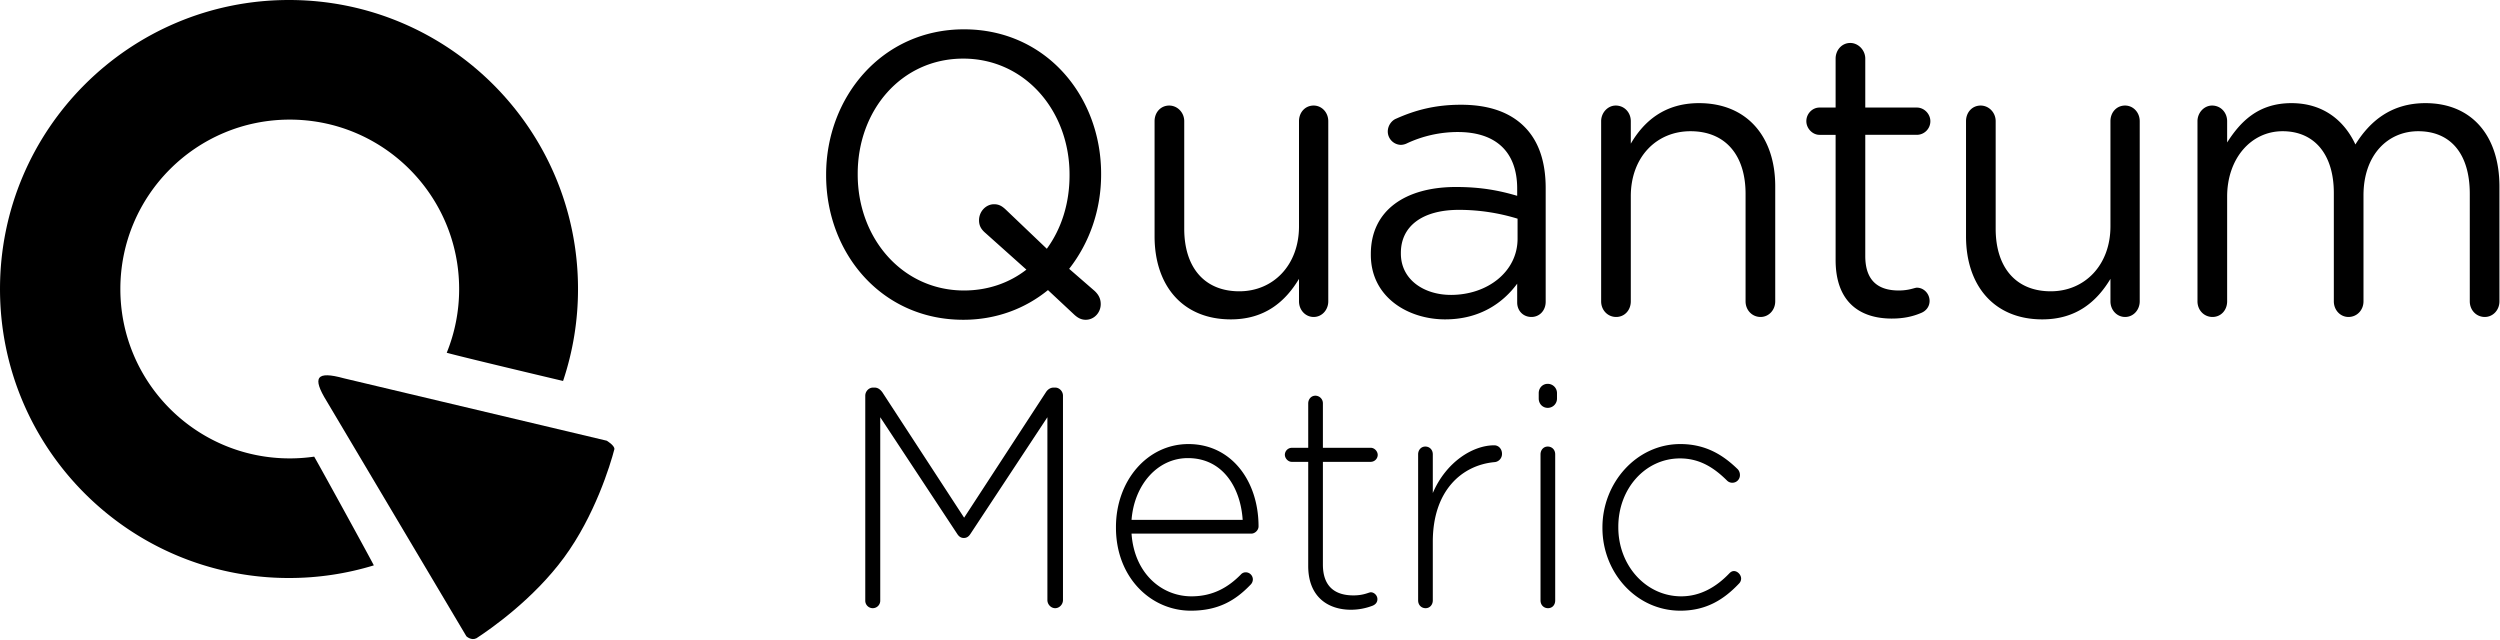
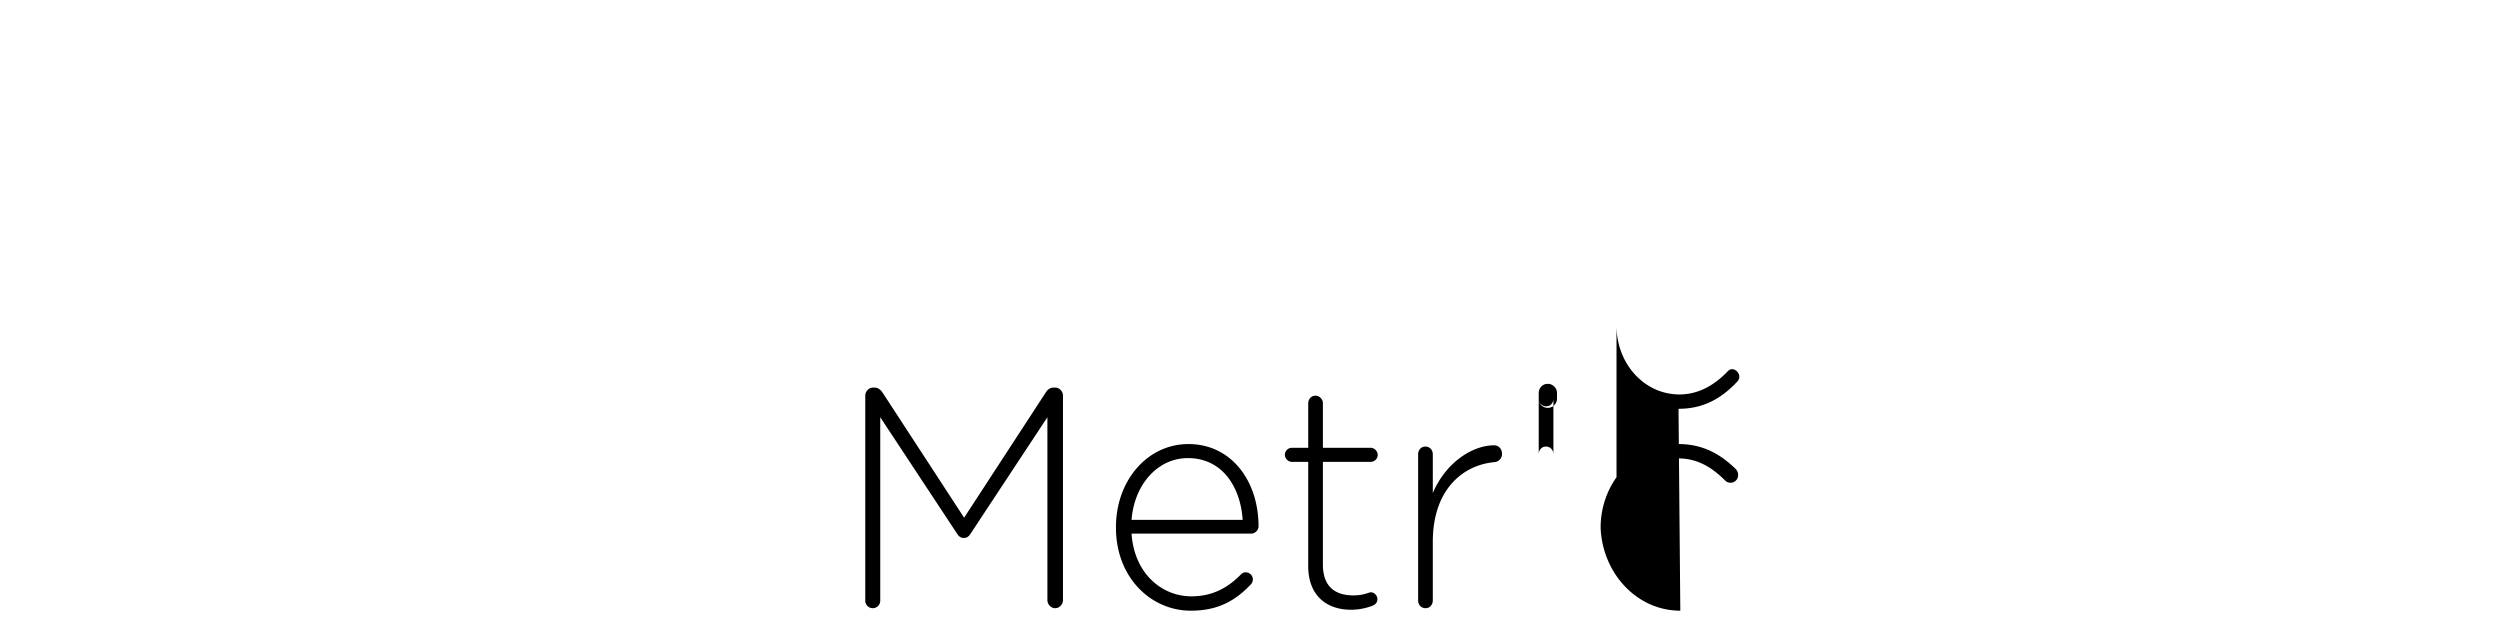
<svg xmlns="http://www.w3.org/2000/svg" width="232.858" height="59.581" viewBox="0 0 3365 861">
  <defs>
 
  </defs>
-   <path id="Q" class="cls-1" d="M503.164,760.978A388.918,388.918,0,0,1,389,778C174.161,778,0,603.839,0,389S174.161,0,389,0,778,174.161,778,389a388.575,388.575,0,0,1-20.11,123.788c-18.84-4.442-134.376-31.861-156.6-37.965A227.346,227.346,0,0,0,618,389c0-125.921-102.079-228-228-228S162,263.079,162,389,264.079,617,390,617a229.9,229.9,0,0,0,32.893-2.355C431.744,629.915,498.62,751.787,503.164,760.978Z" />
-   <path id="Q_Tip" data-name="Q Tip" class="cls-1" d="M462.927,509.211c98.5,23.278,353.729,83.976,353.729,83.976s10.571,6.242,10.334,11.279c-5.525,21.474-26.483,89.77-67.786,145.966-41.325,56.226-98.809,96.179-117.921,108.652-6.989,3.567-13.525-2.643-13.525-2.643S491.18,626.789,439.865,540.193C419.635,507.539,425.809,498.972,462.927,509.211Z" />
-   <path id="Metric_copy" data-name="Metric copy" class="cls-1" d="M1164.65,808.124a10.088,10.088,0,1,0,20.16,0V561.585l103.63,157.079c2.42,3.78,5.24,5.46,8.87,5.46s6.45-1.68,8.87-5.46L1409.8,561.585V807.7c0,5.88,4.84,10.92,10.48,10.92s10.49-5.04,10.49-10.92v-275.1c0-5.88-4.84-10.92-10.49-10.92h-2.01c-4.44,0-8.07,2.52-10.49,6.3L1297.71,696.824,1187.64,527.985c-2.83-3.78-6.05-6.3-10.49-6.3h-2.01c-5.65,0-10.49,5.04-10.49,10.92V808.124Zm358.41-108.36c3.63-47.459,35.08-83.159,75.8-83.159,47.17,0,70.96,39.9,73.78,83.159H1523.06Zm160.07,87.36a10.276,10.276,0,0,0,3.22-7.14,9.649,9.649,0,0,0-9.67-9.66,8.637,8.637,0,0,0-6.46,2.94c-16.53,16.8-37.09,29.4-66.52,29.4-40.32,0-77.01-31.08-80.64-84.42h161.28c4.84,0,9.67-4.62,9.67-9.66,0-61.319-36.69-110.879-94.34-110.879-55.65,0-97.58,49.56-97.58,111.719v0.84c0,66.78,46.77,111.72,100.8,111.72C1639.99,821.984,1662.97,808.124,1683.13,787.124Zm135.39,33.6a81.886,81.886,0,0,0,29.03-5.46c4.03-1.68,6.45-4.62,6.45-8.82,0-5.04-4.43-9.24-8.87-9.24-2.82,0-9.27,4.2-23.38,4.2-23.79,0-41.13-10.92-41.13-41.58V621.645h64.51a9.492,9.492,0,0,0,9.28-9.24c0-5.04-4.44-9.66-9.28-9.66h-64.51v-59.64a10.193,10.193,0,0,0-10.08-10.5c-5.64,0-9.68,4.62-9.68,10.5v59.64h-22.17a9.483,9.483,0,0,0-9.27,9.24c0,5.04,4.43,9.66,9.27,9.66h22.17V761.924C1760.86,802.664,1786.67,820.724,1818.52,820.724Zm90.28-12.6c0,6.3,4.43,10.5,10.08,10.5s9.67-4.62,9.67-10.5v-78.96c0-68.879,39.11-102.9,82.66-107.1a10.994,10.994,0,0,0,10.48-11.34c0-6.3-4.43-11.34-10.48-11.34-29.03,0-64.92,22.68-82.66,64.26v-52.08c0-6.3-4.43-10.5-10.08-10.5s-9.67,4.62-9.67,10.5V808.124Zm162.32-271.739c0,7.14,5.24,12.6,12.1,12.6a12.469,12.469,0,0,0,12.5-12.6v-7.14a12.469,12.469,0,0,0-12.5-12.6c-6.86,0-12.1,5.46-12.1,12.6v7.14Zm2.42,271.739c0,6.3,4.44,10.5,10.08,10.5s9.68-4.2,9.68-10.5V611.565c0-6.3-4.44-10.5-10.08-10.5s-9.68,4.62-9.68,10.5V808.124Zm188.17,13.86c35.08,0,58.87-15.12,79.43-36.96a9.488,9.488,0,0,0,2.42-6.3c0-5.04-4.84-10.08-9.68-10.08-2.82,0-4.83,1.68-6.45,3.36-16.53,17.22-37.9,30.66-64.51,30.66-47.17,0-84.67-41.16-84.67-92.82V709c0-51.239,36.29-91.979,83.06-91.979,27.82,0,47.17,13.86,63.7,30.24a9.953,9.953,0,0,0,6.86,2.52,10.2,10.2,0,0,0,10.08-10.5,11.467,11.467,0,0,0-2.82-7.56c-18.55-18.06-41.94-34.02-77.42-34.02-58.87,0-104.83,52.08-104.83,112.139v0.84C2156.88,770.744,2202.44,821.984,2261.71,821.984Z" />
-   <path id="Quantum_copy" data-name="Quantum copy" class="cls-1" d="M1296.52,430.424c44.59,0,83.47-15.12,114.05-39.96l35.25,32.94c4.67,4.32,9.34,7.02,15.56,7.02,11.4,0,20.21-9.72,20.21-21.06,0-7.56-3.11-12.96-8.29-17.82l-34.21-29.7c27.47-35.1,43.02-79.379,43.02-126.9v-1.08c0-104.218-74.13-194.4-184.55-194.4s-185.59,91.259-185.59,195.477v1.08C1111.97,340.245,1186.1,430.424,1296.52,430.424Zm30.07-116.639,54.95,49.14C1358.73,380.744,1329.7,391,1297.56,391c-82.94,0-143.08-70.2-143.08-156.058v-1.08c0-85.859,59.1-154.978,142.04-154.978s143.08,70.2,143.08,156.058v1.08c0,37.8-10.88,71.819-30.58,98.819l-55.47-52.919c-4.67-4.32-8.81-7.02-15.55-7.02-10.89,0-20.22,9.72-20.22,21.6C1317.78,304.065,1320.89,308.925,1326.59,313.785Zm461.27-150.658c0-11.88-8.81-21.06-19.7-21.06-11.4,0-19.7,9.18-19.7,21.06V304.605c0,52.38-34.73,87.479-80.35,87.479-47.18,0-74.13-32.4-74.13-84.239V163.127c0-11.88-9.33-21.06-20.22-21.06-11.41,0-19.7,9.18-19.7,21.06V318.105c0,66.419,37.84,111.779,102.64,111.779,46.14,0,73.62-24.3,91.76-54.539v30.239c0,11.88,8.81,21.06,19.7,21.06,11.4,0,19.7-9.72,19.7-21.06V163.127Zm157.33,266.757c47.18,0,78.28-22.68,96.94-48.06V407.2c0,10.8,7.78,19.44,19.18,19.44,10.89,0,19.18-8.64,19.18-20.52V253.306c0-35.64-9.33-62.639-27.47-81.539-19.7-20.52-48.73-30.78-86.57-30.78-34.22,0-61.18,7.02-87.61,18.9-5.19,2.16-10.89,8.64-10.89,17.28a18.069,18.069,0,0,0,17.63,17.82,19.625,19.625,0,0,0,7.25-1.62,161.738,161.738,0,0,1,69.47-15.66c50.28,0,79.83,25.92,79.83,76.139v9.72c-23.84-7.02-48.21-11.88-82.42-11.88-67.91,0-114.57,31.32-114.57,90.179v1.08C1845.14,400.184,1895.43,429.884,1945.19,429.884Zm7.78-32.94c-36.29,0-67.39-20.52-67.39-55.619v-1.08c0-35.1,27.99-57.779,78.27-57.779a269.277,269.277,0,0,1,78.8,11.88v27C2042.65,365.625,2002.22,396.944,1952.97,396.944Zm202.17,8.64c0,11.88,8.81,21.06,20.22,21.06s19.7-9.18,19.7-21.06V264.106c0-52.379,34.21-87.479,80.35-87.479,47.17,0,74.13,32.4,74.13,84.239V405.584c0,11.88,8.81,21.06,20.22,21.06,10.89,0,19.7-9.18,19.7-21.06V250.606c0-66.419-37.84-111.779-102.65-111.779-46.13,0-74.13,24.3-91.75,54.54v-30.24c0-11.88-8.82-21.06-20.22-21.06-10.89,0-19.7,9.72-19.7,21.06V405.584Zm391.29,23.22c15.55,0,27.99-2.7,39.4-7.56,6.74-2.7,11.4-8.64,11.4-16.2,0-9.72-7.77-17.82-17.11-17.82-3.11,0-10.36,3.78-24.36,3.78-26.96,0-45.1-12.42-45.1-46.439V181.487h69.46a18.291,18.291,0,0,0,18.15-18.36c0-9.72-8.3-18.36-18.15-18.36h-69.46V78.888c0-11.34-9.33-21.06-20.22-21.06-11.4,0-19.7,9.72-19.7,21.06v65.879h-21.77c-9.33,0-17.63,8.1-17.63,18.36,0,9.72,8.3,18.36,17.63,18.36h21.77V349.965C2470.74,406.664,2503.4,428.8,2546.43,428.8Zm333.64-265.677c0-11.88-8.82-21.06-19.7-21.06-11.41,0-19.7,9.18-19.7,21.06V304.605c0,52.38-34.73,87.479-80.35,87.479-47.18,0-74.14-32.4-74.14-84.239V163.127c0-11.88-9.33-21.06-20.21-21.06-11.41,0-19.7,9.18-19.7,21.06V318.105c0,66.419,37.84,111.779,102.64,111.779,46.14,0,73.61-24.3,91.76-54.539v30.239c0,11.88,8.81,21.06,19.7,21.06,11.4,0,19.7-9.72,19.7-21.06V163.127Zm77.75,242.457c0,11.88,8.82,21.06,20.22,21.06s19.7-9.18,19.7-21.06V264.646c0-51.3,32.14-88.019,74.65-88.019s68.95,30.78,68.95,83.159v145.8c0,11.88,8.81,21.06,19.7,21.06,11.4,0,20.22-9.18,20.22-21.06V263.026c0-55.079,33.17-86.4,73.61-86.4,43.54,0,69.46,30.24,69.46,84.239V405.584c0,11.88,8.82,21.06,20.22,21.06,10.89,0,19.7-9.18,19.7-21.06V251.146c0-69.119-37.84-112.319-99.53-112.319-46.66,0-75.17,24.84-94.35,55.62-14.52-31.32-42.51-55.62-86.06-55.62-45.1,0-68.94,25.38-86.57,52.92v-28.62c0-11.88-8.81-21.06-20.22-21.06-10.88,0-19.7,9.72-19.7,21.06V405.584Z" />
+   <path id="Metric_copy" data-name="Metric copy" class="cls-1" d="M1164.65,808.124a10.088,10.088,0,1,0,20.16,0V561.585l103.63,157.079c2.42,3.78,5.24,5.46,8.87,5.46s6.45-1.68,8.87-5.46L1409.8,561.585V807.7c0,5.88,4.84,10.92,10.48,10.92s10.49-5.04,10.49-10.92v-275.1c0-5.88-4.84-10.92-10.49-10.92h-2.01c-4.44,0-8.07,2.52-10.49,6.3L1297.71,696.824,1187.64,527.985c-2.83-3.78-6.05-6.3-10.49-6.3h-2.01c-5.65,0-10.49,5.04-10.49,10.92V808.124Zm358.41-108.36c3.63-47.459,35.08-83.159,75.8-83.159,47.17,0,70.96,39.9,73.78,83.159H1523.06Zm160.07,87.36a10.276,10.276,0,0,0,3.22-7.14,9.649,9.649,0,0,0-9.67-9.66,8.637,8.637,0,0,0-6.46,2.94c-16.53,16.8-37.09,29.4-66.52,29.4-40.32,0-77.01-31.08-80.64-84.42h161.28c4.84,0,9.67-4.62,9.67-9.66,0-61.319-36.69-110.879-94.34-110.879-55.65,0-97.58,49.56-97.58,111.719v0.84c0,66.78,46.77,111.72,100.8,111.72C1639.99,821.984,1662.97,808.124,1683.13,787.124Zm135.39,33.6a81.886,81.886,0,0,0,29.03-5.46c4.03-1.68,6.45-4.62,6.45-8.82,0-5.04-4.43-9.24-8.87-9.24-2.82,0-9.27,4.2-23.38,4.2-23.79,0-41.13-10.92-41.13-41.58V621.645h64.51a9.492,9.492,0,0,0,9.28-9.24c0-5.04-4.44-9.66-9.28-9.66h-64.51v-59.64a10.193,10.193,0,0,0-10.08-10.5c-5.64,0-9.68,4.62-9.68,10.5v59.64h-22.17a9.483,9.483,0,0,0-9.27,9.24c0,5.04,4.43,9.66,9.27,9.66h22.17V761.924C1760.86,802.664,1786.67,820.724,1818.52,820.724Zm90.28-12.6c0,6.3,4.43,10.5,10.08,10.5s9.67-4.62,9.67-10.5v-78.96c0-68.879,39.11-102.9,82.66-107.1a10.994,10.994,0,0,0,10.48-11.34c0-6.3-4.43-11.34-10.48-11.34-29.03,0-64.92,22.68-82.66,64.26v-52.08c0-6.3-4.43-10.5-10.08-10.5s-9.67,4.62-9.67,10.5V808.124Zm162.32-271.739c0,7.14,5.24,12.6,12.1,12.6a12.469,12.469,0,0,0,12.5-12.6v-7.14a12.469,12.469,0,0,0-12.5-12.6c-6.86,0-12.1,5.46-12.1,12.6v7.14Zc0,6.3,4.44,10.5,10.08,10.5s9.68-4.2,9.68-10.5V611.565c0-6.3-4.44-10.5-10.08-10.5s-9.68,4.62-9.68,10.5V808.124Zm188.17,13.86c35.08,0,58.87-15.12,79.43-36.96a9.488,9.488,0,0,0,2.42-6.3c0-5.04-4.84-10.08-9.68-10.08-2.82,0-4.83,1.68-6.45,3.36-16.53,17.22-37.9,30.66-64.51,30.66-47.17,0-84.67-41.16-84.67-92.82V709c0-51.239,36.29-91.979,83.06-91.979,27.82,0,47.17,13.86,63.7,30.24a9.953,9.953,0,0,0,6.86,2.52,10.2,10.2,0,0,0,10.08-10.5,11.467,11.467,0,0,0-2.82-7.56c-18.55-18.06-41.94-34.02-77.42-34.02-58.87,0-104.83,52.08-104.83,112.139v0.84C2156.88,770.744,2202.44,821.984,2261.71,821.984Z" />
</svg>